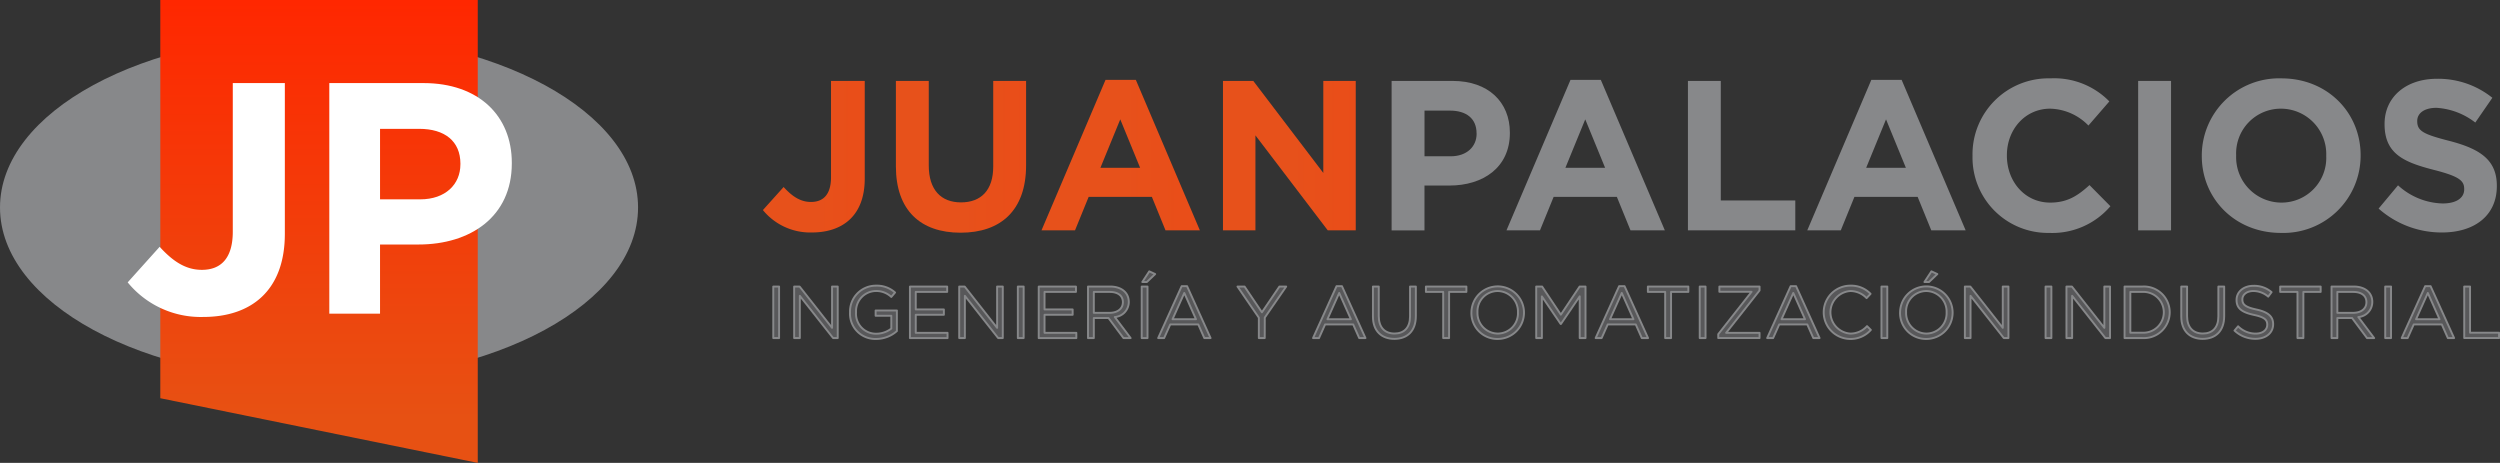
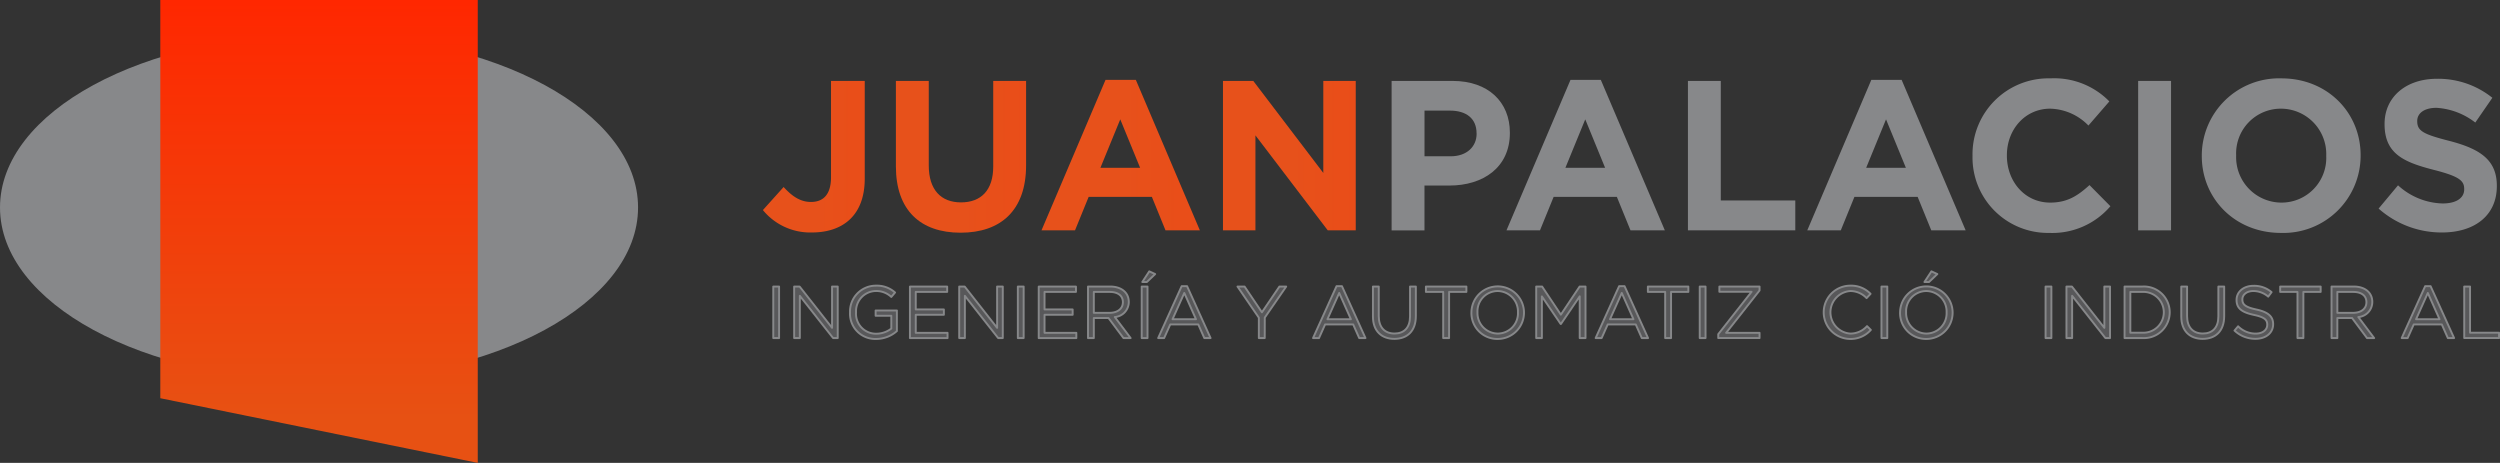
<svg xmlns="http://www.w3.org/2000/svg" width="422.164" height="78.162" viewBox="0 0 422.164 78.162">
  <rect x="0" y="0" width="422.164" height="78.162" fill="#333333" stroke="none" />
  <defs>
    <linearGradient id="linear-gradient" x1="0.5" y1="0.5" x2="5.885" y2="0.5" gradientUnits="objectBoundingBox">
      <stop offset="0" stop-color="#e7511b" />
      <stop offset="1" stop-color="#ff2700" />
    </linearGradient>
    <linearGradient id="linear-gradient-5" x1="0.5" y1="0.906" x2="0.5" gradientUnits="objectBoundingBox">
      <stop offset="0" stop-color="#e75113" />
      <stop offset="1" stop-color="#ff2700" />
    </linearGradient>
  </defs>
  <g id="Grupo_326" data-name="Grupo 326" transform="translate(-23.777 -699.296)">
    <g id="Grupo_324" data-name="Grupo 324" transform="translate(152.604 712.529)">
      <g id="Grupo_331" data-name="Grupo 331">
        <g id="Grupo_330" data-name="Grupo 330">
          <path id="Trazado_8241" data-name="Trazado 8241" d="M199.238,742.626a10.316,10.316,0,0,1-8.254-3.785l3.5-3.893c1.442,1.586,2.848,2.524,4.614,2.524,2.09,0,3.389-1.262,3.389-4.181V717.033h5.695v16.511C208.178,739.67,204.573,742.626,199.238,742.626Z" transform="translate(-190.984 -716.601)" fill="url(#linear-gradient)" />
          <path id="Trazado_8242" data-name="Trazado 8242" d="M231.056,742.663c-6.776,0-10.923-3.784-10.923-11.211V717.033h5.551v14.276c0,4.109,2.056,6.235,5.443,6.235s5.443-2.055,5.443-6.056V717.033h5.55v14.239C242.121,738.914,237.832,742.663,231.056,742.663Z" transform="translate(-197.675 -716.601)" fill="url(#linear-gradient)" />
          <path id="Trazado_8243" data-name="Trazado 8243" d="M272.989,742.213l-2.307-5.66h-10.67l-2.307,5.66h-5.66L262.859,716.8h5.118l10.814,25.414Zm-7.642-18.746-3.353,8.183H268.7Z" transform="translate(-205 -716.547)" fill="url(#linear-gradient)" />
          <path id="Trazado_8244" data-name="Trazado 8244" d="M309.514,742.267,297.3,726.226v16.041h-5.48V717.033h5.119l11.824,15.536V717.033h5.477v25.234Z" transform="translate(-214.128 -716.601)" fill="url(#linear-gradient)" />
        </g>
      </g>
      <path id="Trazado_8245" data-name="Trazado 8245" d="M338.549,734.7h-4.217v7.57h-5.551V717.033h10.308c6.021,0,9.662,3.57,9.662,8.723v.072C348.751,731.667,344.209,734.7,338.549,734.7Zm4.577-8.832c0-2.487-1.729-3.822-4.5-3.822h-4.289v7.715h4.4c2.775,0,4.4-1.657,4.4-3.821Z" transform="translate(-222.613 -716.601)" fill="#87888a" />
      <path id="Trazado_8246" data-name="Trazado 8246" d="M374.9,742.213l-2.307-5.66H361.922l-2.308,5.66h-5.658L364.768,716.8h5.118L380.7,742.213Zm-7.641-18.746-3.353,8.183h6.705Z" transform="translate(-228.391 -716.547)" fill="#87888a" />
      <path id="Trazado_8247" data-name="Trazado 8247" d="M393.727,742.267V717.033h5.55v20.186h12.58v5.047Z" transform="translate(-237.521 -716.601)" fill="#87888a" />
      <path id="Trazado_8248" data-name="Trazado 8248" d="M440.825,742.213l-2.307-5.66h-10.67l-2.307,5.66h-5.66L430.7,716.8h5.117l10.814,25.414Zm-7.643-18.746-3.352,8.183h6.705Z" transform="translate(-243.524 -716.547)" fill="#87888a" />
      <path id="Trazado_8249" data-name="Trazado 8249" d="M469.039,742.57A12.737,12.737,0,0,1,456.1,729.593v-.072a12.824,12.824,0,0,1,13.156-13.049,13.021,13.021,0,0,1,9.95,3.892l-3.533,4.074a9.309,9.309,0,0,0-6.453-2.848c-4.255,0-7.316,3.532-7.316,7.859v.072c0,4.324,2.99,7.93,7.316,7.93,2.885,0,4.65-1.153,6.633-2.957l3.532,3.569A12.9,12.9,0,0,1,469.039,742.57Z" transform="translate(-251.837 -716.472)" fill="#87888a" />
      <path id="Trazado_8250" data-name="Trazado 8250" d="M492.406,742.267V717.033h5.553v25.234Z" transform="translate(-260.171 -716.601)" fill="#87888a" />
      <path id="Trazado_8251" data-name="Trazado 8251" d="M519.725,742.57c-7.787,0-13.373-5.8-13.373-12.977v-.072A13.047,13.047,0,0,1,519.8,716.472c7.784,0,13.373,5.8,13.373,12.977v.072A13.049,13.049,0,0,1,519.725,742.57Zm7.642-13.049a7.666,7.666,0,0,0-7.642-7.931,7.547,7.547,0,0,0-7.571,7.859v.072a7.667,7.667,0,0,0,7.643,7.93,7.547,7.547,0,0,0,7.569-7.859Z" transform="translate(-263.372 -716.472)" fill="#87888a" />
      <path id="Trazado_8252" data-name="Trazado 8252" d="M555.8,742.518a16.046,16.046,0,0,1-10.7-4.036l3.281-3.929a11.571,11.571,0,0,0,7.533,3.065c2.271,0,3.641-.9,3.641-2.379v-.072c0-1.405-.867-2.127-5.084-3.209-5.082-1.3-8.363-2.705-8.363-7.715v-.072c0-4.577,3.678-7.607,8.832-7.607a14.606,14.606,0,0,1,9.372,3.209l-2.883,4.182a11.839,11.839,0,0,0-6.561-2.487c-2.126,0-3.244.972-3.244,2.2v.072c0,1.658,1.083,2.2,5.443,3.318,5.119,1.333,8,3.172,8,7.569v.072C565.063,739.708,561.242,742.518,555.8,742.518Z" transform="translate(-272.264 -716.493)" fill="#87888a" />
    </g>
    <g id="Grupo_325" data-name="Grupo 325" transform="translate(154.357 745.115)">
      <path id="Trazado_8253" data-name="Trazado 8253" d="M194.24,762.1v8.7h-.981v-8.7Z" transform="translate(-193.259 -759.531)" fill="#58585a" stroke="#87888a" stroke-linecap="round" stroke-linejoin="round" stroke-width="0.327" />
      <path id="Trazado_8254" data-name="Trazado 8254" d="M204.236,762.1h.958v8.7h-.783l-5.618-7.132V770.8h-.956v-8.7h.919l5.48,6.973Z" transform="translate(-194.31 -759.531)" fill="#58585a" stroke="#87888a" stroke-linecap="round" stroke-linejoin="round" stroke-width="0.327" />
      <path id="Trazado_8255" data-name="Trazado 8255" d="M214.5,770.905a4.268,4.268,0,0,1-4.423-4.486,4.37,4.37,0,0,1,4.362-4.513,4.584,4.584,0,0,1,3.243,1.156l-.633.747a3.7,3.7,0,0,0-2.647-1,3.4,3.4,0,0,0-3.306,3.58,3.365,3.365,0,0,0,3.443,3.629,4.107,4.107,0,0,0,2.51-.87v-2.161H214.4v-.883h3.591v3.467A5.276,5.276,0,0,1,214.5,770.905Z" transform="translate(-197.118 -759.486)" fill="#58585a" stroke="#87888a" stroke-linecap="round" stroke-linejoin="round" stroke-width="0.327" />
      <path id="Trazado_8256" data-name="Trazado 8256" d="M229.5,763h-5.307v2.969h4.747v.9h-4.747v3.044h5.369v.895H223.21v-8.7H229.5Z" transform="translate(-200.134 -759.531)" fill="#58585a" stroke="#87888a" stroke-linecap="round" stroke-linejoin="round" stroke-width="0.327" />
      <path id="Trazado_8257" data-name="Trazado 8257" d="M240.41,762.1h.958v8.7h-.783l-5.618-7.132V770.8h-.956v-8.7h.92l5.48,6.973Z" transform="translate(-202.613 -759.531)" fill="#58585a" stroke="#87888a" stroke-linecap="round" stroke-linejoin="round" stroke-width="0.327" />
      <path id="Trazado_8258" data-name="Trazado 8258" d="M247.841,762.1v8.7h-.981v-8.7Z" transform="translate(-205.562 -759.531)" fill="#58585a" stroke="#87888a" stroke-linecap="round" stroke-linejoin="round" stroke-width="0.327" />
      <path id="Trazado_8259" data-name="Trazado 8259" d="M257.726,763h-5.307v2.969h4.748v.9h-4.748v3.044h5.369v.895h-6.35v-8.7h6.288Z" transform="translate(-206.613 -759.531)" fill="#58585a" stroke="#87888a" stroke-linecap="round" stroke-linejoin="round" stroke-width="0.327" />
      <path id="Trazado_8260" data-name="Trazado 8260" d="M268.229,770.8l-2.524-3.38H263.22v3.38h-.981v-8.7h3.741c1.914,0,3.144,1.032,3.144,2.6a2.549,2.549,0,0,1-2.361,2.549l2.672,3.553Zm-2.325-7.792H263.22v3.529h2.672c1.3,0,2.237-.67,2.237-1.8C268.129,763.656,267.309,763.009,265.9,763.009Z" transform="translate(-209.092 -759.531)" fill="#58585a" stroke="#87888a" stroke-linecap="round" stroke-linejoin="round" stroke-width="0.327" />
      <path id="Trazado_8261" data-name="Trazado 8261" d="M274.988,761.336v8.7h-.981v-8.7Zm-.882-.77,1.181-1.8.994.459-1.4,1.342Z" transform="translate(-211.793 -758.765)" fill="#58585a" stroke="#87888a" stroke-linecap="round" stroke-linejoin="round" stroke-width="0.327" />
      <path id="Trazado_8262" data-name="Trazado 8262" d="M286.465,770.782h-1.056l-1.019-2.3h-4.735l-1.032,2.3h-1.006l3.964-8.76h.92Zm-4.436-7.617-1.988,4.436H284Z" transform="translate(-212.622 -759.513)" fill="#58585a" stroke="#87888a" stroke-linecap="round" stroke-linejoin="round" stroke-width="0.327" />
      <path id="Trazado_8263" data-name="Trazado 8263" d="M299.6,770.8h-.995v-3.442L295,762.1h1.192l2.933,4.349,2.956-4.349h1.144l-3.617,5.245Z" transform="translate(-216.611 -759.531)" fill="#58585a" stroke="#87888a" stroke-linecap="round" stroke-linejoin="round" stroke-width="0.327" />
      <path id="Trazado_8264" data-name="Trazado 8264" d="M320.415,770.782h-1.056l-1.019-2.3H313.6l-1.031,2.3h-1.007l3.966-8.76h.918Zm-4.436-7.617-1.988,4.436h3.962Z" transform="translate(-220.415 -759.513)" fill="#58585a" stroke="#87888a" stroke-linecap="round" stroke-linejoin="round" stroke-width="0.327" />
      <path id="Trazado_8265" data-name="Trazado 8265" d="M331.934,767.085c0,2.536-1.454,3.852-3.63,3.852-2.149,0-3.615-1.317-3.615-3.778V762.1h.982v5c0,1.875.993,2.933,2.659,2.933,1.6,0,2.623-.969,2.623-2.872V762.1h.982Z" transform="translate(-223.427 -759.531)" fill="#58585a" stroke="#87888a" stroke-linecap="round" stroke-linejoin="round" stroke-width="0.327" />
      <path id="Trazado_8266" data-name="Trazado 8266" d="M340.211,770.8h-.995v-7.792H336.3V762.1h6.835v.907h-2.919Z" transform="translate(-226.091 -759.531)" fill="#58585a" stroke="#87888a" stroke-linecap="round" stroke-linejoin="round" stroke-width="0.327" />
      <path id="Trazado_8267" data-name="Trazado 8267" d="M350.7,770.905a4.368,4.368,0,0,1-4.425-4.486,4.438,4.438,0,1,1,4.425,4.486Zm0-8.091a3.421,3.421,0,0,0-3.405,3.58,3.464,3.464,0,0,0,3.431,3.6,3.422,3.422,0,0,0,3.405-3.579A3.463,3.463,0,0,0,350.7,762.815Z" transform="translate(-228.381 -759.486)" fill="#58585a" stroke="#87888a" stroke-linecap="round" stroke-linejoin="round" stroke-width="0.327" />
      <path id="Trazado_8268" data-name="Trazado 8268" d="M364.652,768.416H364.6l-3.169-4.649V770.8h-.957v-8.7h.995l3.167,4.748,3.169-4.748h.995v8.7h-.981v-7.046Z" transform="translate(-231.641 -759.531)" fill="#58585a" stroke="#87888a" stroke-linecap="round" stroke-linejoin="round" stroke-width="0.327" />
      <path id="Trazado_8269" data-name="Trazado 8269" d="M382.35,770.782h-1.056l-1.02-2.3h-4.734l-1.03,2.3H373.5l3.963-8.76h.92Zm-4.436-7.617-1.988,4.436h3.962Z" transform="translate(-234.631 -759.513)" fill="#58585a" stroke="#87888a" stroke-linecap="round" stroke-linejoin="round" stroke-width="0.327" />
      <path id="Trazado_8270" data-name="Trazado 8270" d="M388.861,770.8h-.993v-7.792h-2.921V762.1h6.835v.907h-2.921Z" transform="translate(-237.258 -759.531)" fill="#58585a" stroke="#87888a" stroke-linecap="round" stroke-linejoin="round" stroke-width="0.327" />
      <path id="Trazado_8271" data-name="Trazado 8271" d="M397.294,762.1v8.7h-.982v-8.7Z" transform="translate(-239.867 -759.531)" fill="#58585a" stroke="#87888a" stroke-linecap="round" stroke-linejoin="round" stroke-width="0.327" />
      <path id="Trazado_8272" data-name="Trazado 8272" d="M400.561,762.985V762.1h6.786v.659l-5.643,7.157h5.643v.883h-6.974v-.658L406,762.985Z" transform="translate(-240.799 -759.531)" fill="#58585a" stroke="#87888a" stroke-linecap="round" stroke-linejoin="round" stroke-width="0.327" />
-       <path id="Trazado_8273" data-name="Trazado 8273" d="M419.942,770.782h-1.056l-1.019-2.3h-4.736l-1.031,2.3h-1.006l3.963-8.76h.92Zm-4.436-7.617-1.988,4.436h3.964Z" transform="translate(-243.26 -759.513)" fill="#58585a" stroke="#87888a" stroke-linecap="round" stroke-linejoin="round" stroke-width="0.327" />
      <path id="Trazado_8274" data-name="Trazado 8274" d="M428,770.905a4.5,4.5,0,0,1,.038-9,4.53,4.53,0,0,1,3.392,1.38l-.671.723a3.771,3.771,0,0,0-2.734-1.195,3.6,3.6,0,0,0,0,7.185,3.777,3.777,0,0,0,2.81-1.257l.645.635A4.53,4.53,0,0,1,428,770.905Z" transform="translate(-246.138 -759.486)" fill="#58585a" stroke="#87888a" stroke-linecap="round" stroke-linejoin="round" stroke-width="0.327" />
      <path id="Trazado_8275" data-name="Trazado 8275" d="M437.128,762.1v8.7h-.982v-8.7Z" transform="translate(-249.01 -759.531)" fill="#58585a" stroke="#87888a" stroke-linecap="round" stroke-linejoin="round" stroke-width="0.327" />
      <path id="Trazado_8276" data-name="Trazado 8276" d="M444.647,770.184a4.368,4.368,0,0,1-4.424-4.486,4.437,4.437,0,1,1,4.424,4.486Zm0-8.091a3.421,3.421,0,0,0-3.405,3.58,3.464,3.464,0,0,0,3.431,3.6,3.422,3.422,0,0,0,3.406-3.58A3.463,3.463,0,0,0,444.647,762.093Zm-.31-1.527,1.182-1.8.993.459-1.4,1.342Z" transform="translate(-249.946 -758.765)" fill="#58585a" stroke="#87888a" stroke-linecap="round" stroke-linejoin="round" stroke-width="0.327" />
-       <path id="Trazado_8277" data-name="Trazado 8277" d="M460.825,762.1h.958v8.7H461l-5.617-7.132V770.8h-.957v-8.7h.919l5.48,6.973Z" transform="translate(-253.206 -759.531)" fill="#58585a" stroke="#87888a" stroke-linecap="round" stroke-linejoin="round" stroke-width="0.327" />
      <path id="Trazado_8278" data-name="Trazado 8278" d="M473.093,762.1v8.7h-.982v-8.7Z" transform="translate(-257.265 -759.531)" fill="#58585a" stroke="#87888a" stroke-linecap="round" stroke-linejoin="round" stroke-width="0.327" />
      <path id="Trazado_8279" data-name="Trazado 8279" d="M483.089,762.1h.957v8.7h-.782l-5.619-7.132V770.8h-.956v-8.7h.92l5.48,6.973Z" transform="translate(-258.316 -759.531)" fill="#58585a" stroke="#87888a" stroke-linecap="round" stroke-linejoin="round" stroke-width="0.327" />
      <path id="Trazado_8280" data-name="Trazado 8280" d="M492.444,770.8h-3.02v-8.7h3.02a4.357,4.357,0,1,1,0,8.7Zm0-7.792H490.4v6.884h2.039a3.446,3.446,0,1,0,0-6.884Z" transform="translate(-261.239 -759.531)" fill="#58585a" stroke="#87888a" stroke-linecap="round" stroke-linejoin="round" stroke-width="0.327" />
      <path id="Trazado_8281" data-name="Trazado 8281" d="M509.1,767.085c0,2.536-1.454,3.852-3.63,3.852-2.149,0-3.616-1.317-3.616-3.778V762.1h.981v5c0,1.875.995,2.933,2.66,2.933,1.6,0,2.623-.969,2.623-2.872V762.1h.982Z" transform="translate(-264.092 -759.531)" fill="#58585a" stroke="#87888a" stroke-linecap="round" stroke-linejoin="round" stroke-width="0.327" />
      <path id="Trazado_8282" data-name="Trazado 8282" d="M517.214,765.942c1.937.423,2.832,1.131,2.832,2.473,0,1.5-1.241,2.474-2.969,2.474a5.092,5.092,0,0,1-3.555-1.392l.609-.721a4.142,4.142,0,0,0,2.982,1.23c1.168,0,1.938-.61,1.938-1.492,0-.819-.435-1.279-2.261-1.665-2-.435-2.921-1.082-2.921-2.522,0-1.392,1.205-2.388,2.858-2.388a4.537,4.537,0,0,1,3.056,1.069l-.57.758a3.832,3.832,0,0,0-2.512-.945c-1.13,0-1.852.622-1.852,1.418C514.852,765.072,515.3,765.532,517.214,765.942Z" transform="translate(-266.771 -759.494)" fill="#58585a" stroke="#87888a" stroke-linecap="round" stroke-linejoin="round" stroke-width="0.327" />
      <path id="Trazado_8283" data-name="Trazado 8283" d="M527.45,770.8h-.995v-7.792h-2.921V762.1h6.835v.907H527.45Z" transform="translate(-269.069 -759.531)" fill="#58585a" stroke="#87888a" stroke-linecap="round" stroke-linejoin="round" stroke-width="0.327" />
      <path id="Trazado_8284" data-name="Trazado 8284" d="M540.777,770.8l-2.523-3.38h-2.486v3.38h-.981v-8.7h3.741c1.914,0,3.143,1.032,3.143,2.6a2.548,2.548,0,0,1-2.361,2.549l2.673,3.553Zm-2.324-7.792h-2.685v3.529h2.673c1.305,0,2.238-.67,2.238-1.8C540.679,763.656,539.857,763.009,538.453,763.009Z" transform="translate(-271.651 -759.531)" fill="#58585a" stroke="#87888a" stroke-linecap="round" stroke-linejoin="round" stroke-width="0.327" />
-       <path id="Trazado_8285" data-name="Trazado 8285" d="M547.536,762.1v8.7h-.981v-8.7Z" transform="translate(-274.353 -759.531)" fill="#58585a" stroke="#87888a" stroke-linecap="round" stroke-linejoin="round" stroke-width="0.327" />
      <path id="Trazado_8286" data-name="Trazado 8286" d="M559.014,770.782h-1.056l-1.019-2.3H552.2l-1.03,2.3h-1.007l3.963-8.76h.92Zm-4.436-7.617L552.59,767.6h3.963Z" transform="translate(-275.181 -759.513)" fill="#58585a" stroke="#87888a" stroke-linecap="round" stroke-linejoin="round" stroke-width="0.327" />
      <path id="Trazado_8287" data-name="Trazado 8287" d="M563.869,762.1h.982v7.791h4.9v.908h-5.878Z" transform="translate(-278.327 -759.531)" fill="#58585a" stroke="#87888a" stroke-linecap="round" stroke-linejoin="round" stroke-width="0.327" />
    </g>
    <path id="Trazado_8288" data-name="Trazado 8288" d="M131.522,736.058c0,16.155-24.12,29.248-53.872,29.248s-53.872-13.093-53.872-29.248,24.12-29.246,53.872-29.246S131.522,719.906,131.522,736.058Z" transform="translate(0 -1.725)" fill="#87888a" />
    <path id="Trazado_8289" data-name="Trazado 8289" d="M58.911,699.3h53.606v78.162l-53.606-10.92Z" transform="translate(-8.064 0)" fill="url(#linear-gradient-5)" />
-     <path id="Trazado_8290" data-name="Trazado 8290" d="M64.5,757a15.926,15.926,0,0,1-12.74-5.842l5.4-6.009c2.225,2.449,4.395,3.895,7.121,3.895,3.225,0,5.228-1.948,5.228-6.453V717.505h8.79v25.48C78.291,752.441,72.728,757,64.5,757Z" transform="translate(-6.422 -4.18)" fill="#fff" />
-     <path id="Trazado_8291" data-name="Trazado 8291" d="M111.027,744.765h-6.51v11.679H95.951V717.505H111.86c9.292,0,14.91,5.506,14.91,13.462v.111C126.77,740.089,119.761,744.765,111.027,744.765Zm7.065-13.632c0-3.838-2.67-5.9-6.953-5.9h-6.621v11.905H111.3c4.284,0,6.788-2.559,6.788-5.9Z" transform="translate(-16.566 -4.18)" fill="#fff" />
  </g>
</svg>